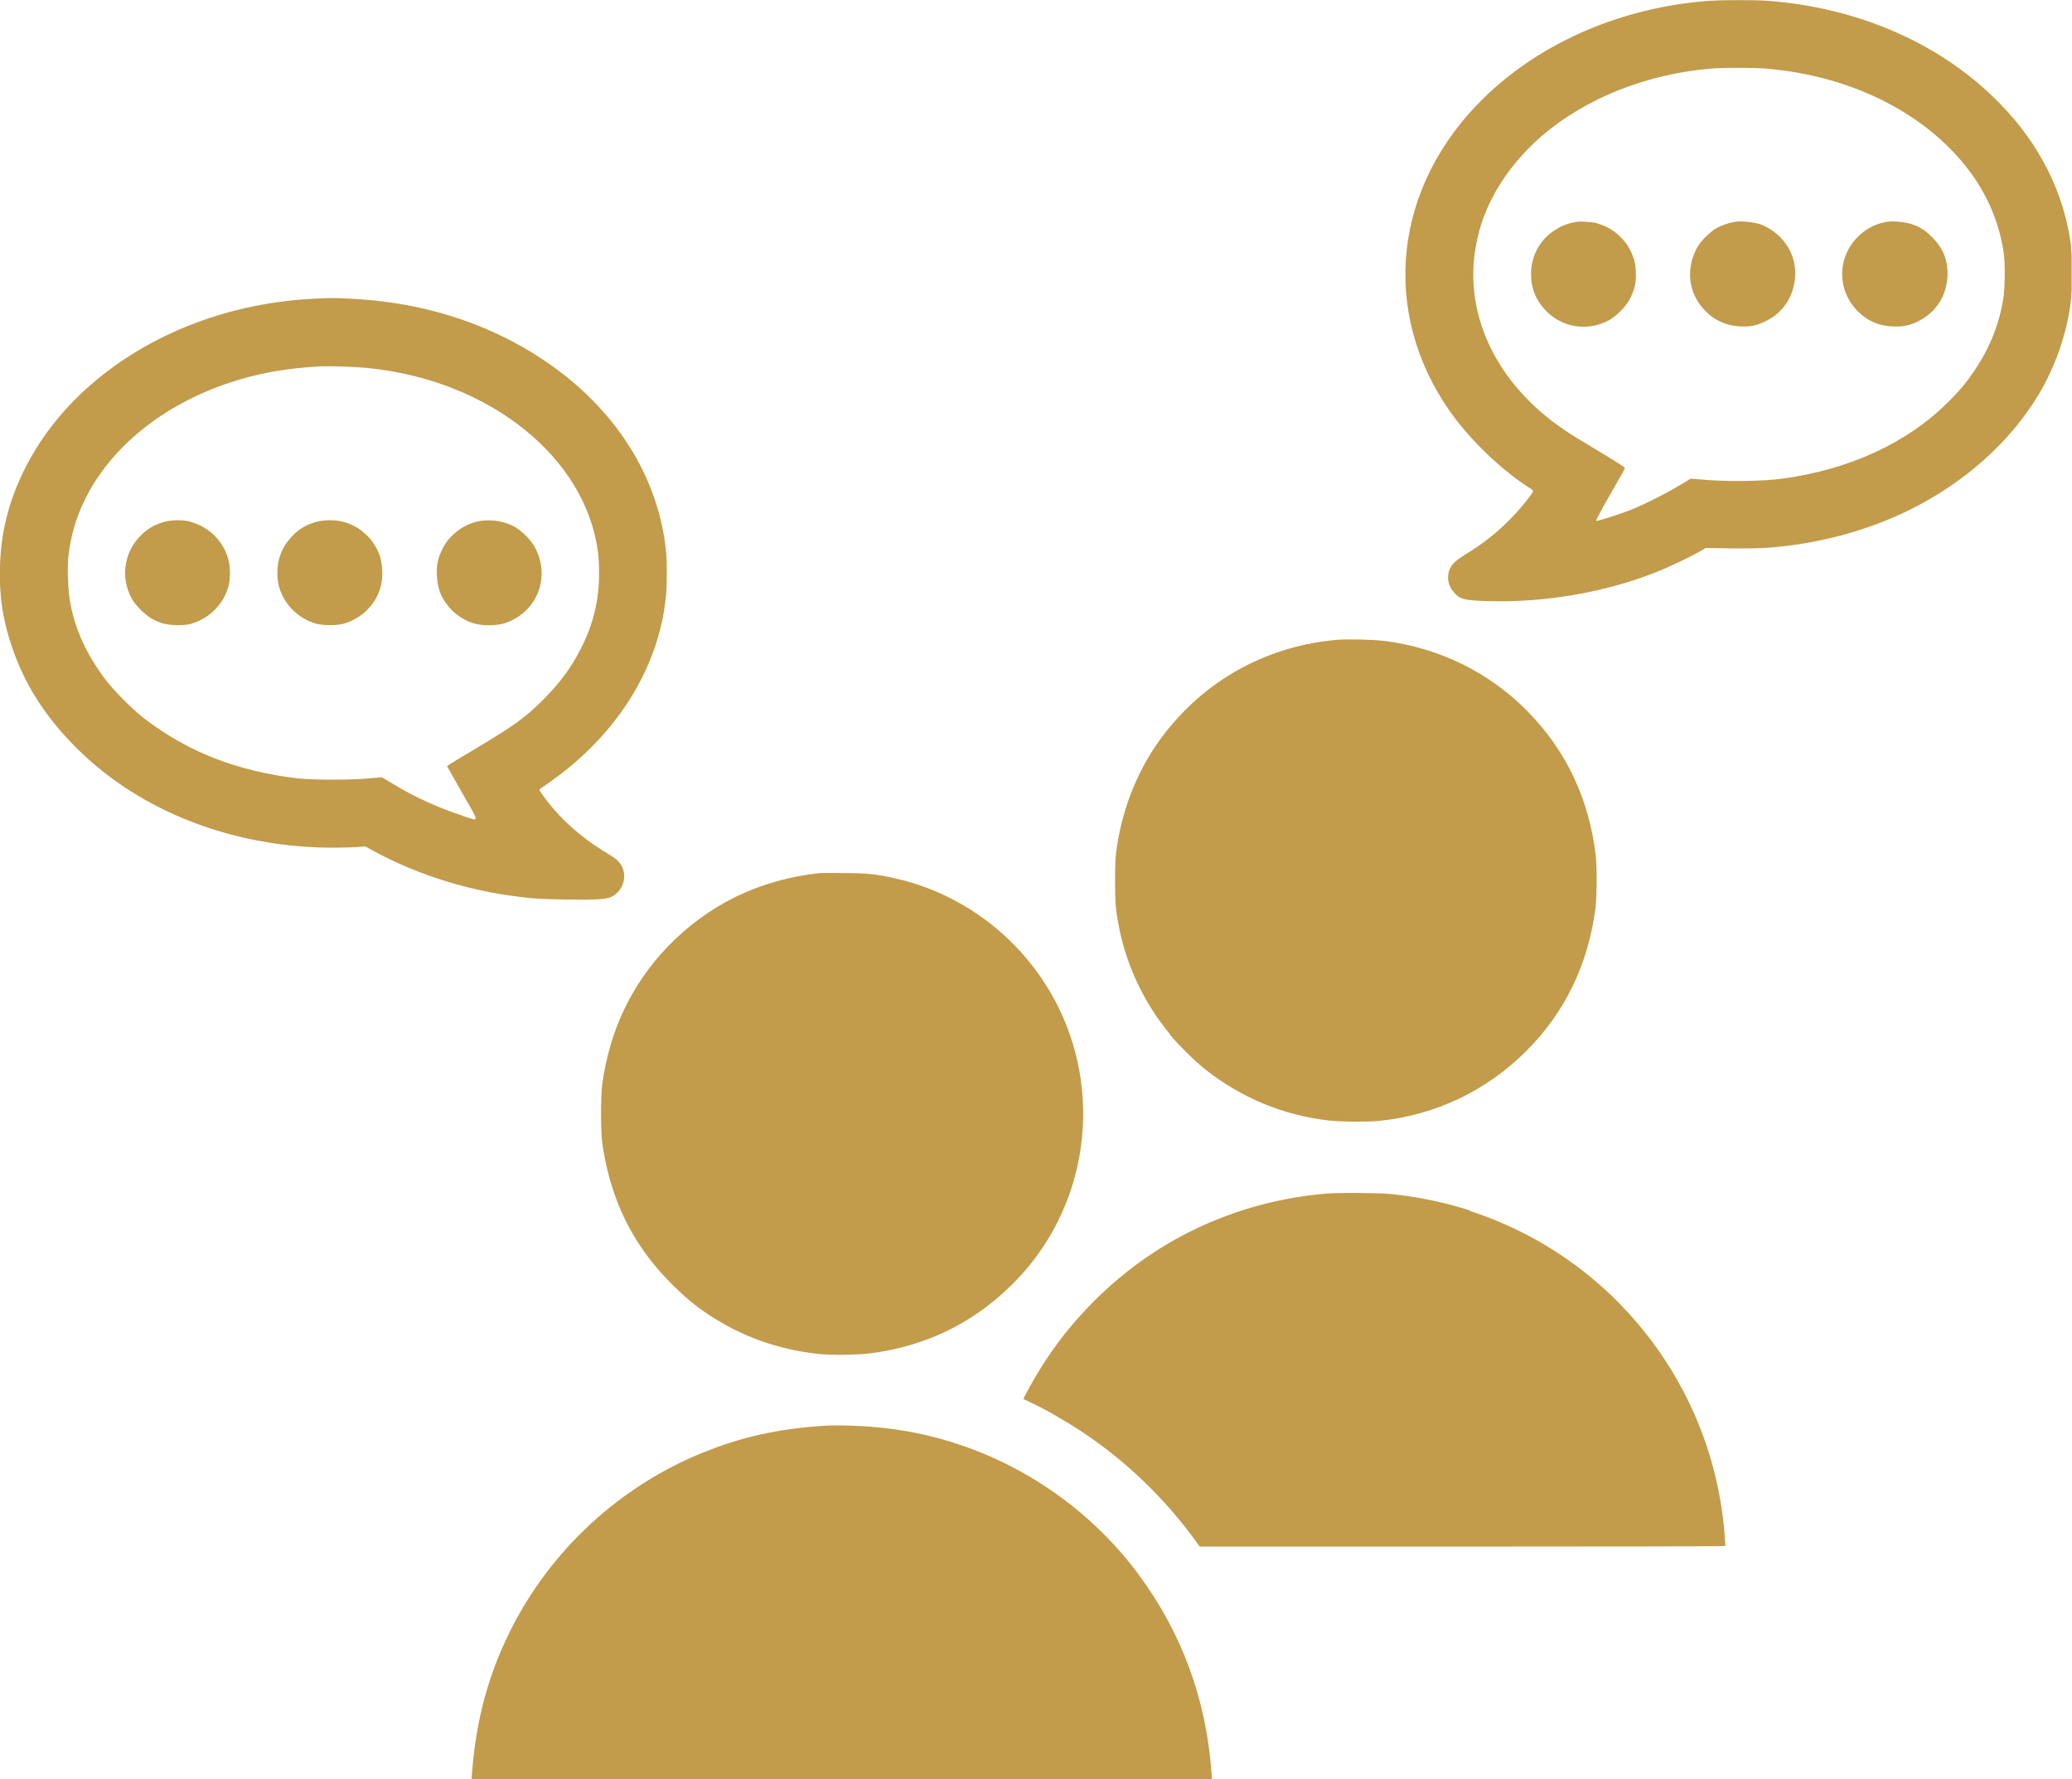
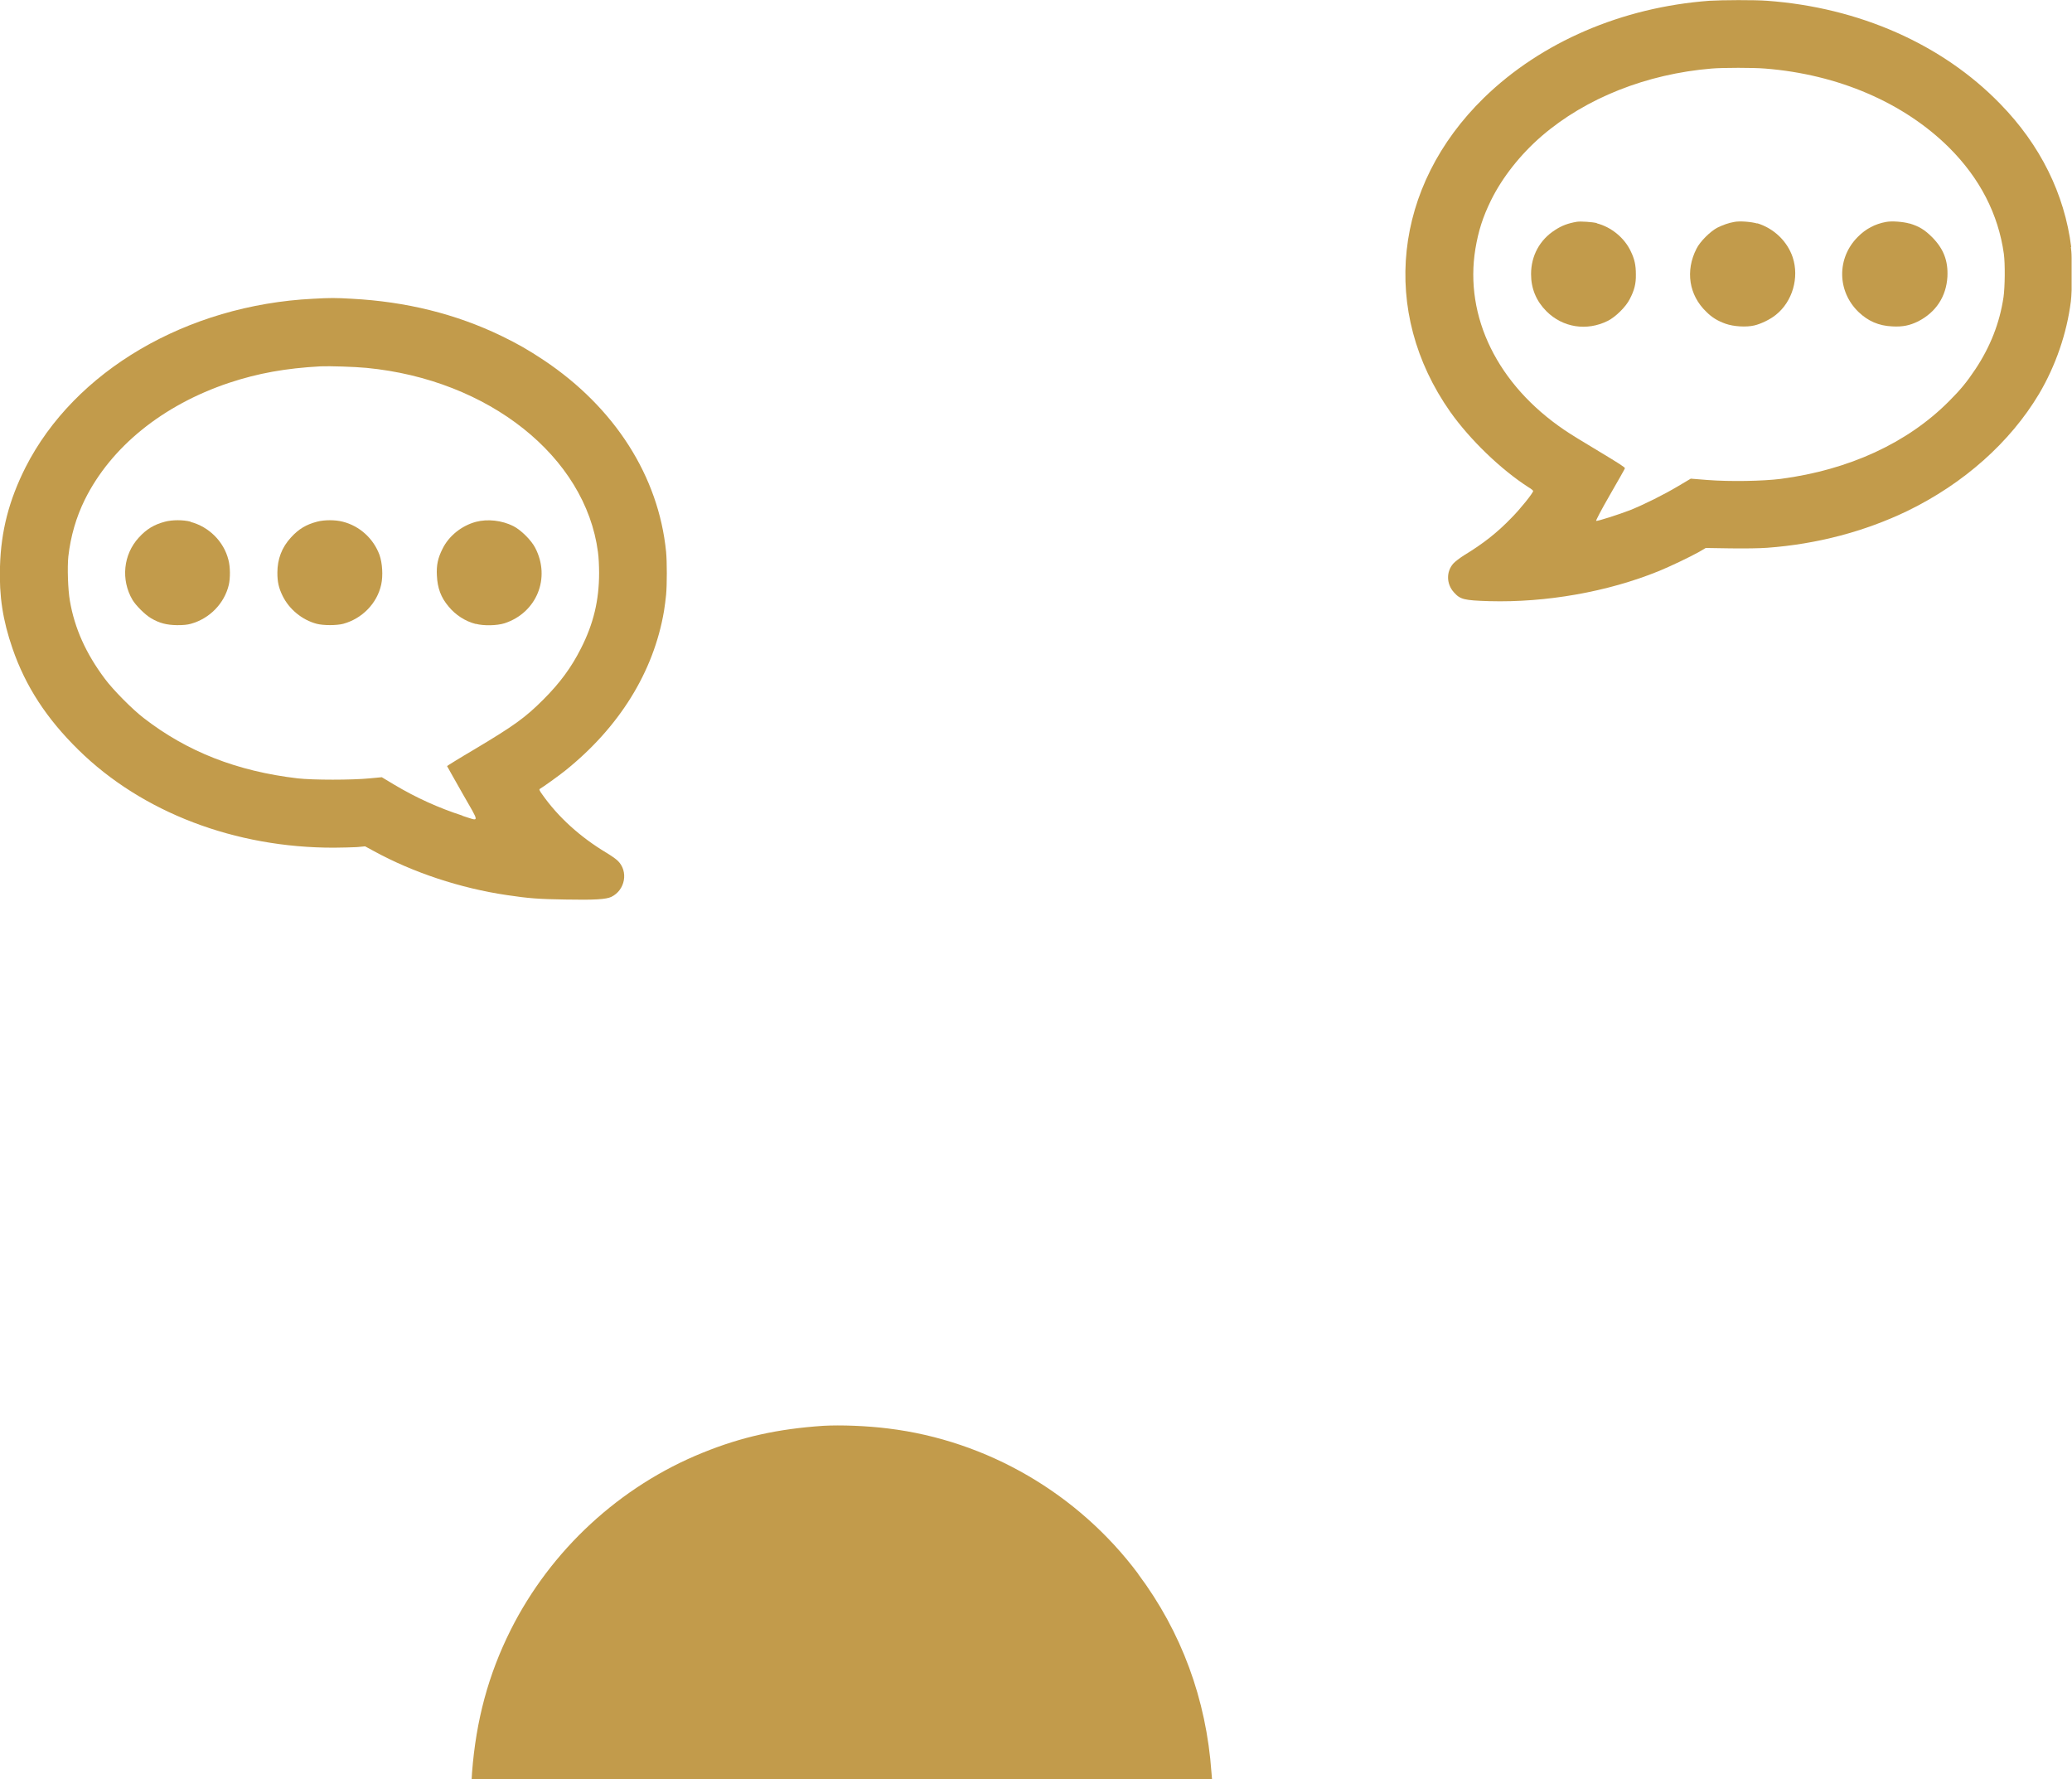
<svg xmlns="http://www.w3.org/2000/svg" id="_レイヤー_2" data-name="レイヤー 2" viewBox="0 0 107.94 92.66">
  <defs>
    <style>
      .cls-1 {
        fill: none;
      }

      .cls-2 {
        fill: #c29b4b;
      }
    </style>
  </defs>
  <g id="_レイヤー_1-2" data-name="レイヤー 1">
    <g>
      <path class="cls-1" d="M23.29,39.89s.65-.4,1.44-.88c2.06-1.23,2.63-1.64,3.58-2.59.86-.85,1.45-1.65,1.95-2.65.66-1.3.95-2.52.95-3.94,0-.34-.03-.83-.06-1.09-.65-4.96-5.69-8.98-12.06-9.59-.62-.06-1.93-.1-2.39-.08-1.82.1-3.26.36-4.77.86-3.46,1.16-6.15,3.33-7.51,6.08-.45.92-.74,1.91-.86,2.96-.06.57-.03,1.73.08,2.31.26,1.45.84,2.74,1.82,4.06.43.57,1.44,1.59,2.03,2.05,2.26,1.75,4.85,2.77,8.02,3.14.81.09,2.83.1,3.74,0l.64-.06.65.39c1.12.68,2.31,1.21,3.55,1.61.92.3.92.44,0-1.17-.44-.78-.8-1.41-.8-1.42ZM11.93,30.45c-.23.97-.99,1.76-1.98,2.03-.18.05-.39.07-.72.07-.55,0-.91-.1-1.35-.36-.31-.18-.8-.66-.97-.96-.61-1.04-.48-2.37.33-3.24.41-.45.8-.68,1.37-.83.38-.1.94-.1,1.33,0,.97.25,1.74,1.02,1.98,1.98.1.37.1.95.02,1.3ZM19.86,30.44c-.22.98-.99,1.78-1.98,2.05-.34.09-1.03.1-1.38,0-.77-.2-1.44-.76-1.78-1.46-.2-.41-.27-.72-.27-1.2,0-.71.23-1.33.71-1.84.4-.44.79-.67,1.36-.82.38-.1.94-.1,1.33,0,.88.22,1.59.88,1.92,1.73.16.42.19,1.07.09,1.54ZM23.04,28.57c.33-.68,1-1.21,1.74-1.41.61-.16,1.35-.07,1.95.22.4.2.94.74,1.14,1.13.81,1.57.07,3.38-1.59,3.93-.41.13-1.1.15-1.51.03-.55-.15-1.05-.47-1.42-.91-.4-.47-.58-.96-.61-1.61-.03-.55.05-.91.29-1.39Z" />
      <path class="cls-1" d="M101.55,7.69c-2.36-2.35-5.79-3.83-9.61-4.13-.59-.05-2.17-.05-2.77,0-3.38.28-6.55,1.53-8.86,3.52-1.1.95-2.05,2.15-2.64,3.35-.43.89-.66,1.58-.81,2.52-.58,3.54,1.16,7.08,4.63,9.43.24.17,1.07.68,1.81,1.12,1.04.62,1.36.83,1.35.88-.01.04-.36.66-.79,1.4-.45.79-.74,1.34-.71,1.34.07.02,1.17-.33,1.77-.56.74-.3,1.75-.79,2.52-1.26l.64-.38.88.07c1.17.09,2.88.06,3.82-.06,3.54-.47,6.58-1.86,8.75-4.04.61-.61.93-1,1.39-1.69.77-1.15,1.25-2.38,1.45-3.72.08-.54.09-1.77.02-2.28-.3-2.07-1.26-3.92-2.84-5.52ZM84.9,15.58c-.2.4-.74.93-1.14,1.13-1.1.55-2.35.35-3.2-.5-.54-.53-.8-1.18-.8-1.93,0-.96.45-1.79,1.25-2.3.35-.22.67-.34,1.14-.43.18-.03.8.01,1.04.07.74.19,1.43.76,1.77,1.45.2.42.27.72.27,1.21,0,.49-.08.83-.32,1.29ZM92.51,16.41c-.29.23-.78.47-1.12.55-.42.1-1.08.06-1.5-.09-.42-.15-.71-.33-1-.62-.9-.88-1.1-2.15-.51-3.29.19-.38.71-.89,1.08-1.09.3-.15.59-.26.88-.3.3-.06.9-.02,1.2.08.87.27,1.56.93,1.84,1.77.36,1.06,0,2.31-.88,3ZM99.91,16.74c-.43.21-.8.29-1.34.26-.7-.03-1.27-.28-1.76-.75-1.12-1.08-1.14-2.81-.04-3.91.41-.41.91-.68,1.47-.78.3-.06.9-.02,1.21.08.49.15.79.33,1.18.72.59.6.83,1.22.79,2.05-.05,1.03-.59,1.85-1.53,2.33Z" />
      <path class="cls-2" d="M107.9,12.87c-.35-2.77-1.61-5.32-3.7-7.46-3.01-3.1-7.34-5.02-12.15-5.37-.64-.05-2.35-.04-3,0-4.56.34-8.76,2.15-11.74,5.05-4.73,4.61-5.43,11.14-1.76,16.36,1.02,1.44,2.63,3,4.08,3.93.14.08.24.17.24.19,0,.1-.67.94-1.13,1.4-.74.77-1.48,1.35-2.47,1.95-.22.14-.47.33-.56.43-.38.43-.36,1.07.03,1.5.33.37.52.42,1.85.46,2.94.08,6.15-.48,8.81-1.56.59-.24,1.62-.73,2.12-1.01l.34-.2,1.28.02c.8.01,1.52,0,1.92-.03,2.6-.19,5.09-.85,7.31-1.92,2.94-1.43,5.35-3.58,6.85-6.09.87-1.47,1.45-3.16,1.66-4.82.02-.15.03-.35.04-.58v-1.69c0-.23-.02-.43-.04-.57ZM104.37,15.49c-.2,1.34-.69,2.57-1.45,3.72-.46.69-.78,1.08-1.39,1.69-2.17,2.18-5.21,3.57-8.75,4.04-.95.12-2.65.15-3.82.06l-.88-.07-.64.38c-.77.46-1.78.96-2.52,1.26-.6.23-1.69.58-1.77.56-.03,0,.26-.56.71-1.34.42-.73.78-1.36.79-1.4.01-.05-.32-.26-1.35-.88-.74-.44-1.57-.95-1.81-1.12-3.47-2.35-5.21-5.89-4.63-9.43.16-.94.38-1.64.81-2.52.59-1.2,1.54-2.4,2.64-3.35,2.31-1.99,5.48-3.24,8.86-3.52.59-.05,2.18-.05,2.77,0,3.82.3,7.25,1.78,9.61,4.13,1.59,1.59,2.55,3.45,2.84,5.52.07.51.06,1.73-.02,2.28Z" />
      <path class="cls-2" d="M83.19,11.62c-.24-.06-.85-.1-1.04-.07-.47.08-.79.2-1.14.43-.8.51-1.25,1.34-1.25,2.3,0,.75.27,1.4.8,1.93.85.85,2.1,1.05,3.2.5.4-.2.94-.73,1.14-1.13.24-.46.33-.8.32-1.29,0-.49-.07-.8-.27-1.21-.33-.7-1.02-1.26-1.77-1.45Z" />
      <path class="cls-2" d="M91.54,11.64c-.31-.09-.91-.14-1.2-.08-.29.05-.57.15-.88.3-.37.2-.89.71-1.08,1.09-.59,1.15-.4,2.42.51,3.29.29.29.58.47,1,.62.42.15,1.08.19,1.5.09.35-.08.84-.32,1.12-.55.87-.69,1.23-1.94.88-3-.28-.83-.97-1.5-1.84-1.77Z" />
      <path class="cls-2" d="M99.46,11.64c-.31-.09-.91-.14-1.21-.08-.56.1-1.06.36-1.47.78-1.1,1.1-1.08,2.83.04,3.91.49.47,1.05.72,1.76.75.54.03.91-.05,1.34-.26.94-.48,1.47-1.3,1.53-2.33.04-.83-.2-1.45-.79-2.05-.39-.39-.68-.57-1.18-.72Z" />
      <path class="cls-2" d="M29.46,46.85c1.53.03,2.12-.01,2.39-.14.72-.35.9-1.33.33-1.88-.09-.09-.35-.27-.58-.41-1.37-.82-2.52-1.86-3.35-3.04-.15-.2-.17-.27-.13-.29.16-.09,1.01-.7,1.32-.95,2.82-2.26,4.61-5.14,5.15-8.31.04-.24.09-.64.11-.85.05-.52.05-1.72,0-2.24-.39-3.93-2.67-7.51-6.37-9.98-.83-.55-1.34-.84-2.2-1.26-2.38-1.15-4.97-1.79-7.8-1.94-.86-.05-1.12-.05-2.02,0-6.59.33-12.43,3.76-14.98,8.78C.47,26.05.05,27.66,0,29.51c-.05,1.55.15,2.81.65,4.26.68,1.98,1.78,3.66,3.44,5.29,3.32,3.26,8.17,5.1,13.31,5.09.42,0,.96-.02,1.19-.03l.43-.04.46.25c2.03,1.11,4.49,1.93,6.93,2.29,1.14.17,1.66.21,3.04.23ZM24.09,42.48c-1.24-.4-2.43-.94-3.55-1.61l-.65-.39-.64.06c-.92.09-2.94.09-3.74,0-3.16-.37-5.76-1.39-8.02-3.14-.59-.45-1.6-1.47-2.03-2.05-.98-1.31-1.57-2.61-1.82-4.06-.1-.58-.14-1.74-.08-2.31.12-1.05.41-2.05.86-2.96,1.36-2.74,4.05-4.92,7.51-6.08,1.51-.5,2.94-.76,4.77-.86.46-.02,1.77.02,2.39.08,6.36.61,11.41,4.62,12.06,9.59.04.26.06.76.06,1.09,0,1.42-.29,2.65-.95,3.94-.5.99-1.09,1.79-1.95,2.65-.95.95-1.52,1.36-3.58,2.59-.8.47-1.44.87-1.44.88,0,.01.36.64.8,1.42.92,1.61.92,1.46,0,1.17Z" />
      <path class="cls-2" d="M9.93,27.17c-.39-.1-.95-.1-1.33,0-.57.15-.96.38-1.37.83-.81.88-.94,2.2-.33,3.24.18.3.66.78.97.96.44.26.81.35,1.35.36.34,0,.54-.02.72-.07.98-.27,1.75-1.06,1.98-2.03.08-.35.08-.93-.02-1.3-.24-.96-1.02-1.73-1.98-1.98Z" />
      <path class="cls-2" d="M17.85,27.17c-.39-.1-.95-.1-1.33,0-.57.15-.96.38-1.36.82-.48.52-.71,1.13-.71,1.84,0,.48.07.79.27,1.2.34.7,1.02,1.26,1.78,1.46.35.09,1.03.09,1.38,0,.99-.27,1.77-1.07,1.98-2.05.1-.46.06-1.11-.09-1.54-.32-.86-1.04-1.51-1.92-1.73Z" />
      <path class="cls-2" d="M24.78,32.49c.41.11,1.1.1,1.51-.03,1.67-.55,2.41-2.36,1.59-3.93-.2-.39-.74-.93-1.14-1.13-.6-.3-1.34-.38-1.95-.22-.74.2-1.41.73-1.74,1.41-.24.48-.32.84-.29,1.39.03.65.21,1.14.61,1.61.36.44.87.77,1.42.91Z" />
-       <path class="cls-2" d="M60.96,53.9c.41.5,1.33,1.41,1.83,1.8,1.88,1.48,4.06,2.39,6.45,2.66.61.07,1.98.08,2.59.02,2.92-.29,5.6-1.56,7.67-3.63,2.02-2.01,3.23-4.52,3.61-7.41.08-.64.09-2.16.02-2.78-.35-2.94-1.52-5.43-3.53-7.49-1.99-2.04-4.62-3.33-7.49-3.69-.61-.07-1.84-.1-2.41-.06-3.57.3-6.72,1.97-8.95,4.78-1.33,1.67-2.22,3.75-2.56,5.97-.08.54-.1.74-.1,1.8,0,1.28.04,1.61.24,2.6.42,1.97,1.33,3.85,2.64,5.42Z" />
-       <path class="cls-2" d="M31.38,59.58c.43,2.91,1.57,5.24,3.56,7.24.76.76,1.25,1.17,2.02,1.68,1.69,1.11,3.53,1.77,5.61,2.01.64.08,2.08.06,2.74-.02,2.82-.35,5.29-1.53,7.27-3.45.27-.26.64-.65.82-.86,3.66-4.24,4.04-10.46.93-15.12-1.8-2.7-4.57-4.61-7.69-5.31-.98-.22-1.41-.27-2.63-.28-.62-.01-1.21,0-1.29,0-3.15.34-5.83,1.64-7.96,3.86-1.85,1.93-2.99,4.33-3.38,7.09-.09.69-.09,2.49,0,3.16Z" />
-       <path class="cls-2" d="M76.56,63.04c-1.27-.41-2.58-.69-4.08-.85-.52-.06-2.74-.08-3.3-.03-2.91.23-5.69,1.09-8.16,2.51-2.57,1.47-4.89,3.66-6.54,6.17-.32.48-.81,1.31-1.03,1.75l-.14.27.6.29c.47.23.94.49,1.39.76,2.62,1.53,4.94,3.61,6.79,6.08l.41.56h13.68c7.52,0,13.68-.01,13.69-.03.02-.02,0-.24-.02-.49-.57-7.84-5.83-14.56-13.31-16.97Z" />
      <path class="cls-2" d="M59.3,81.98c-3.12-4.18-7.86-6.95-13.03-7.58-1.1-.14-2.49-.19-3.37-.14-2.38.16-4.27.58-6.29,1.4-4.31,1.74-7.92,5.07-10.01,9.24-1.16,2.32-1.8,4.69-2.01,7.43l-.02.34h38.57l-.03-.36c-.27-3.81-1.56-7.31-3.81-10.32Z" />
    </g>
  </g>
</svg>